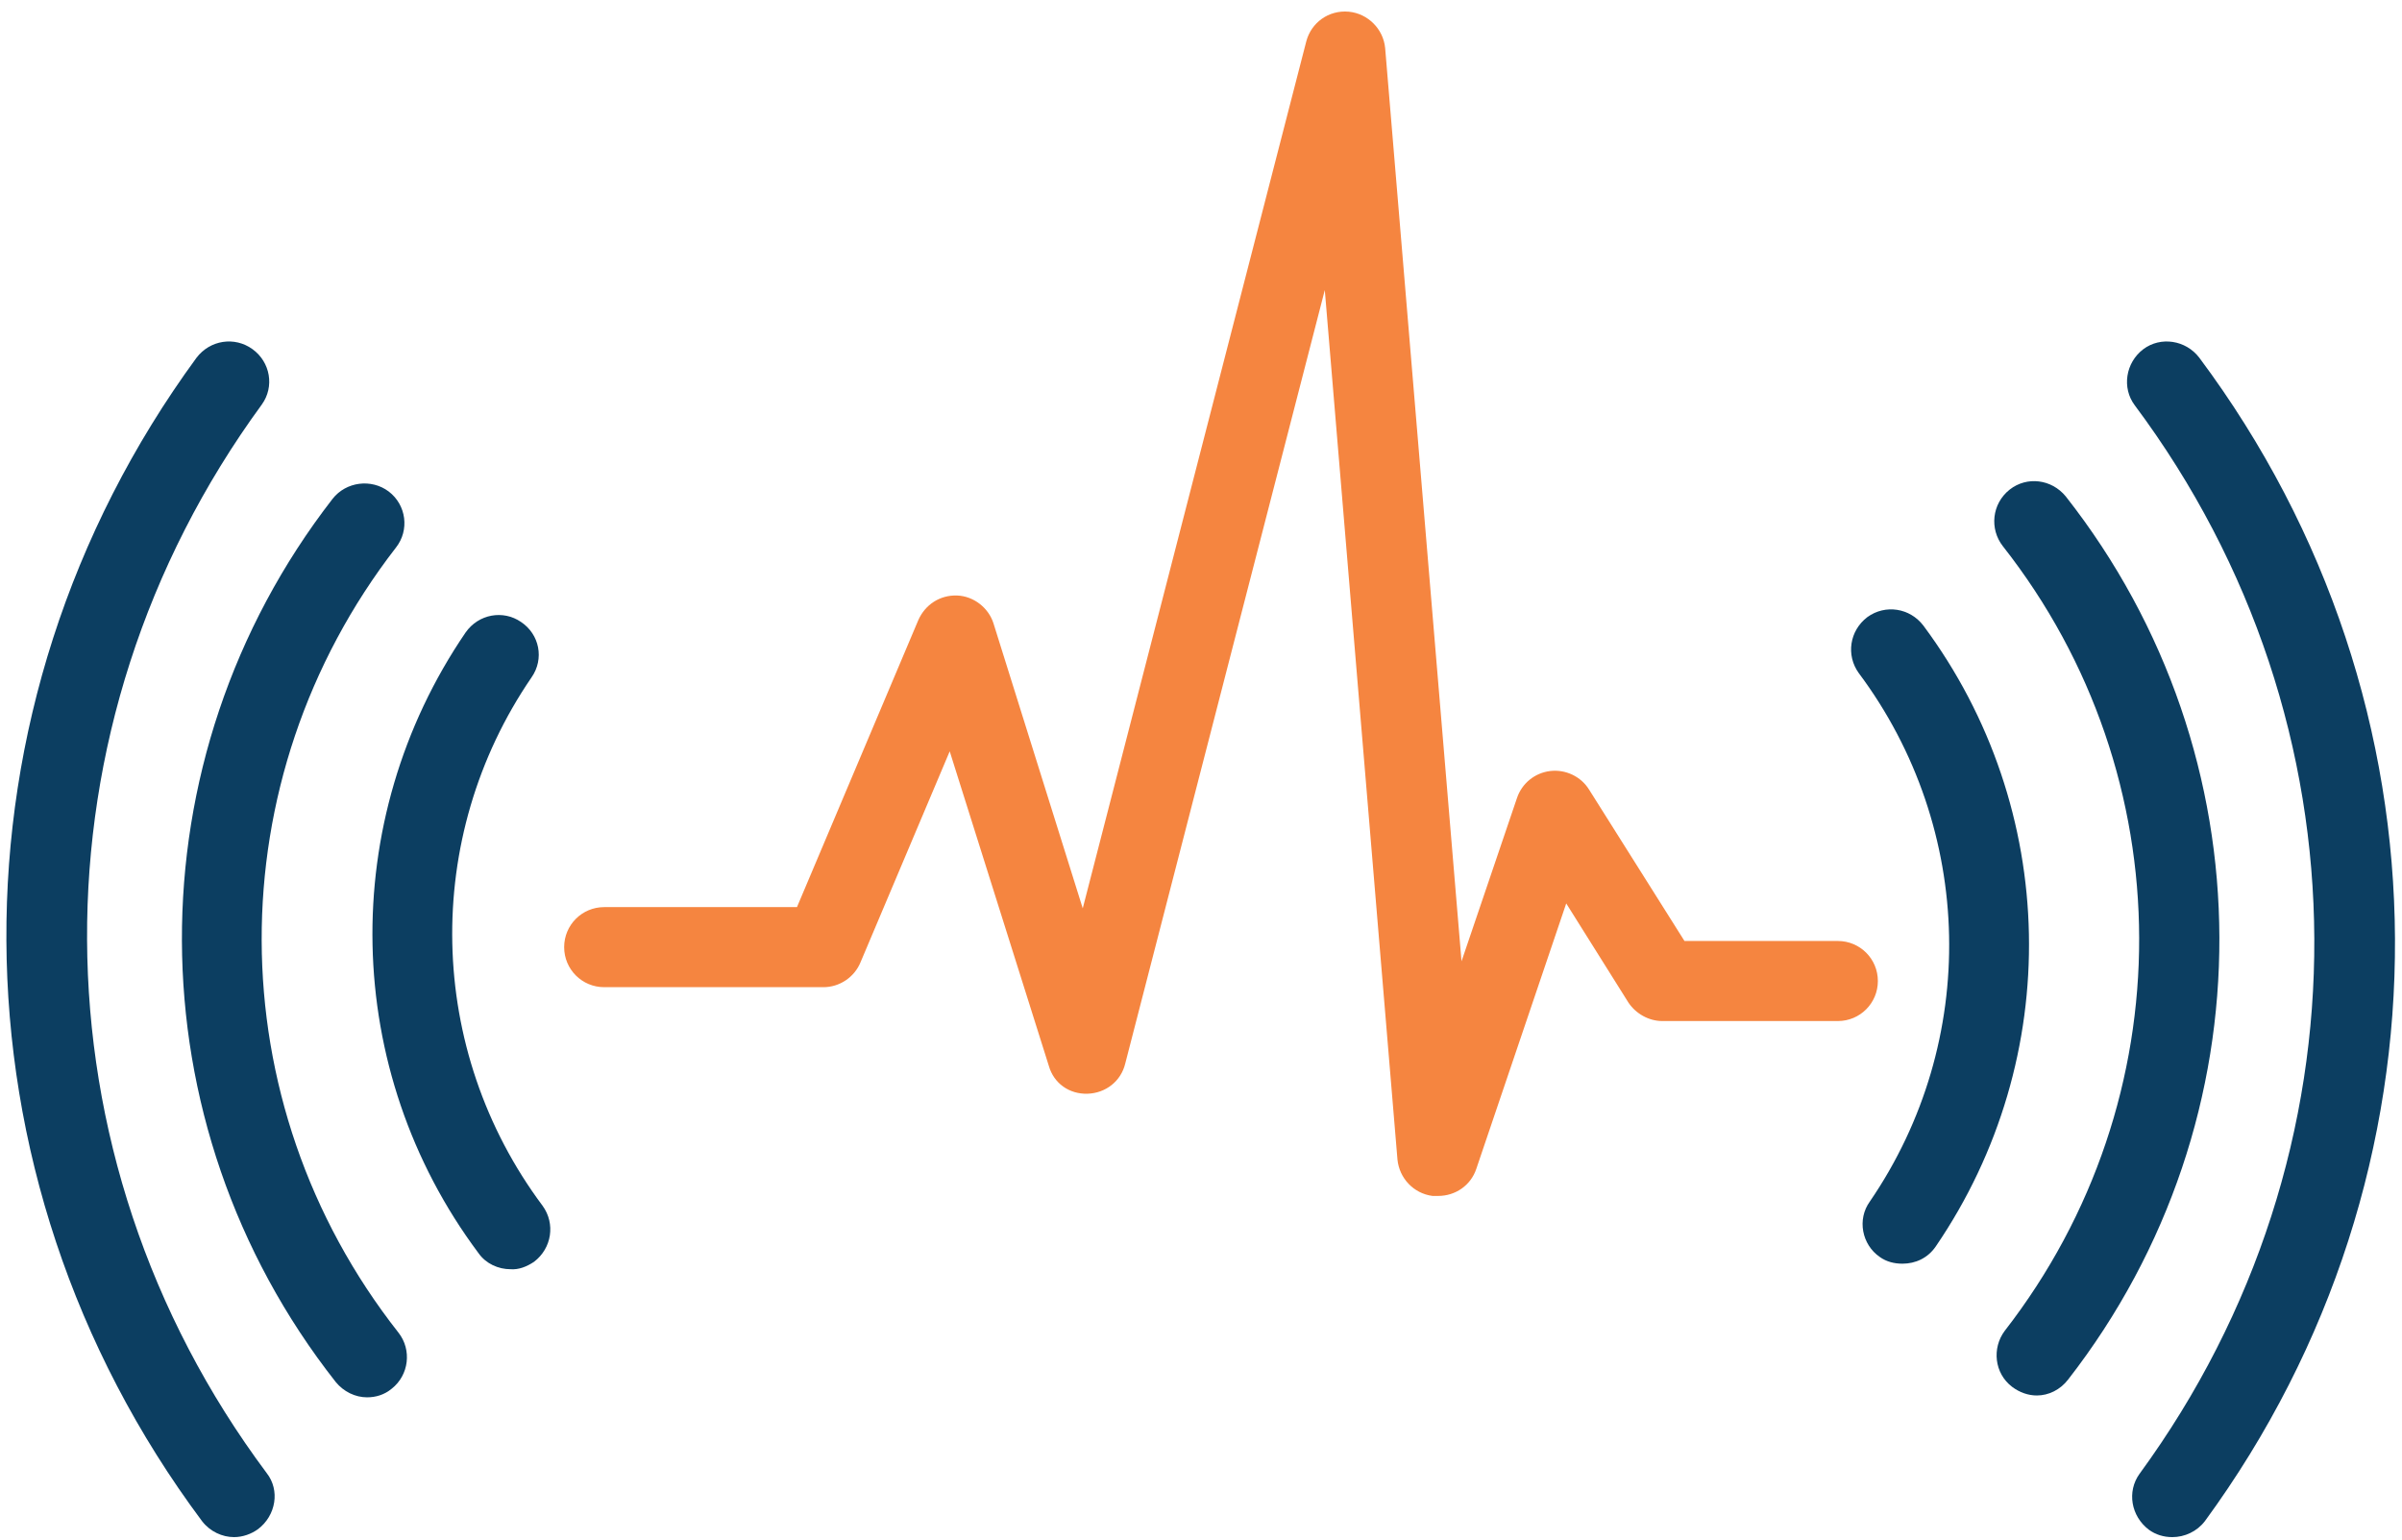
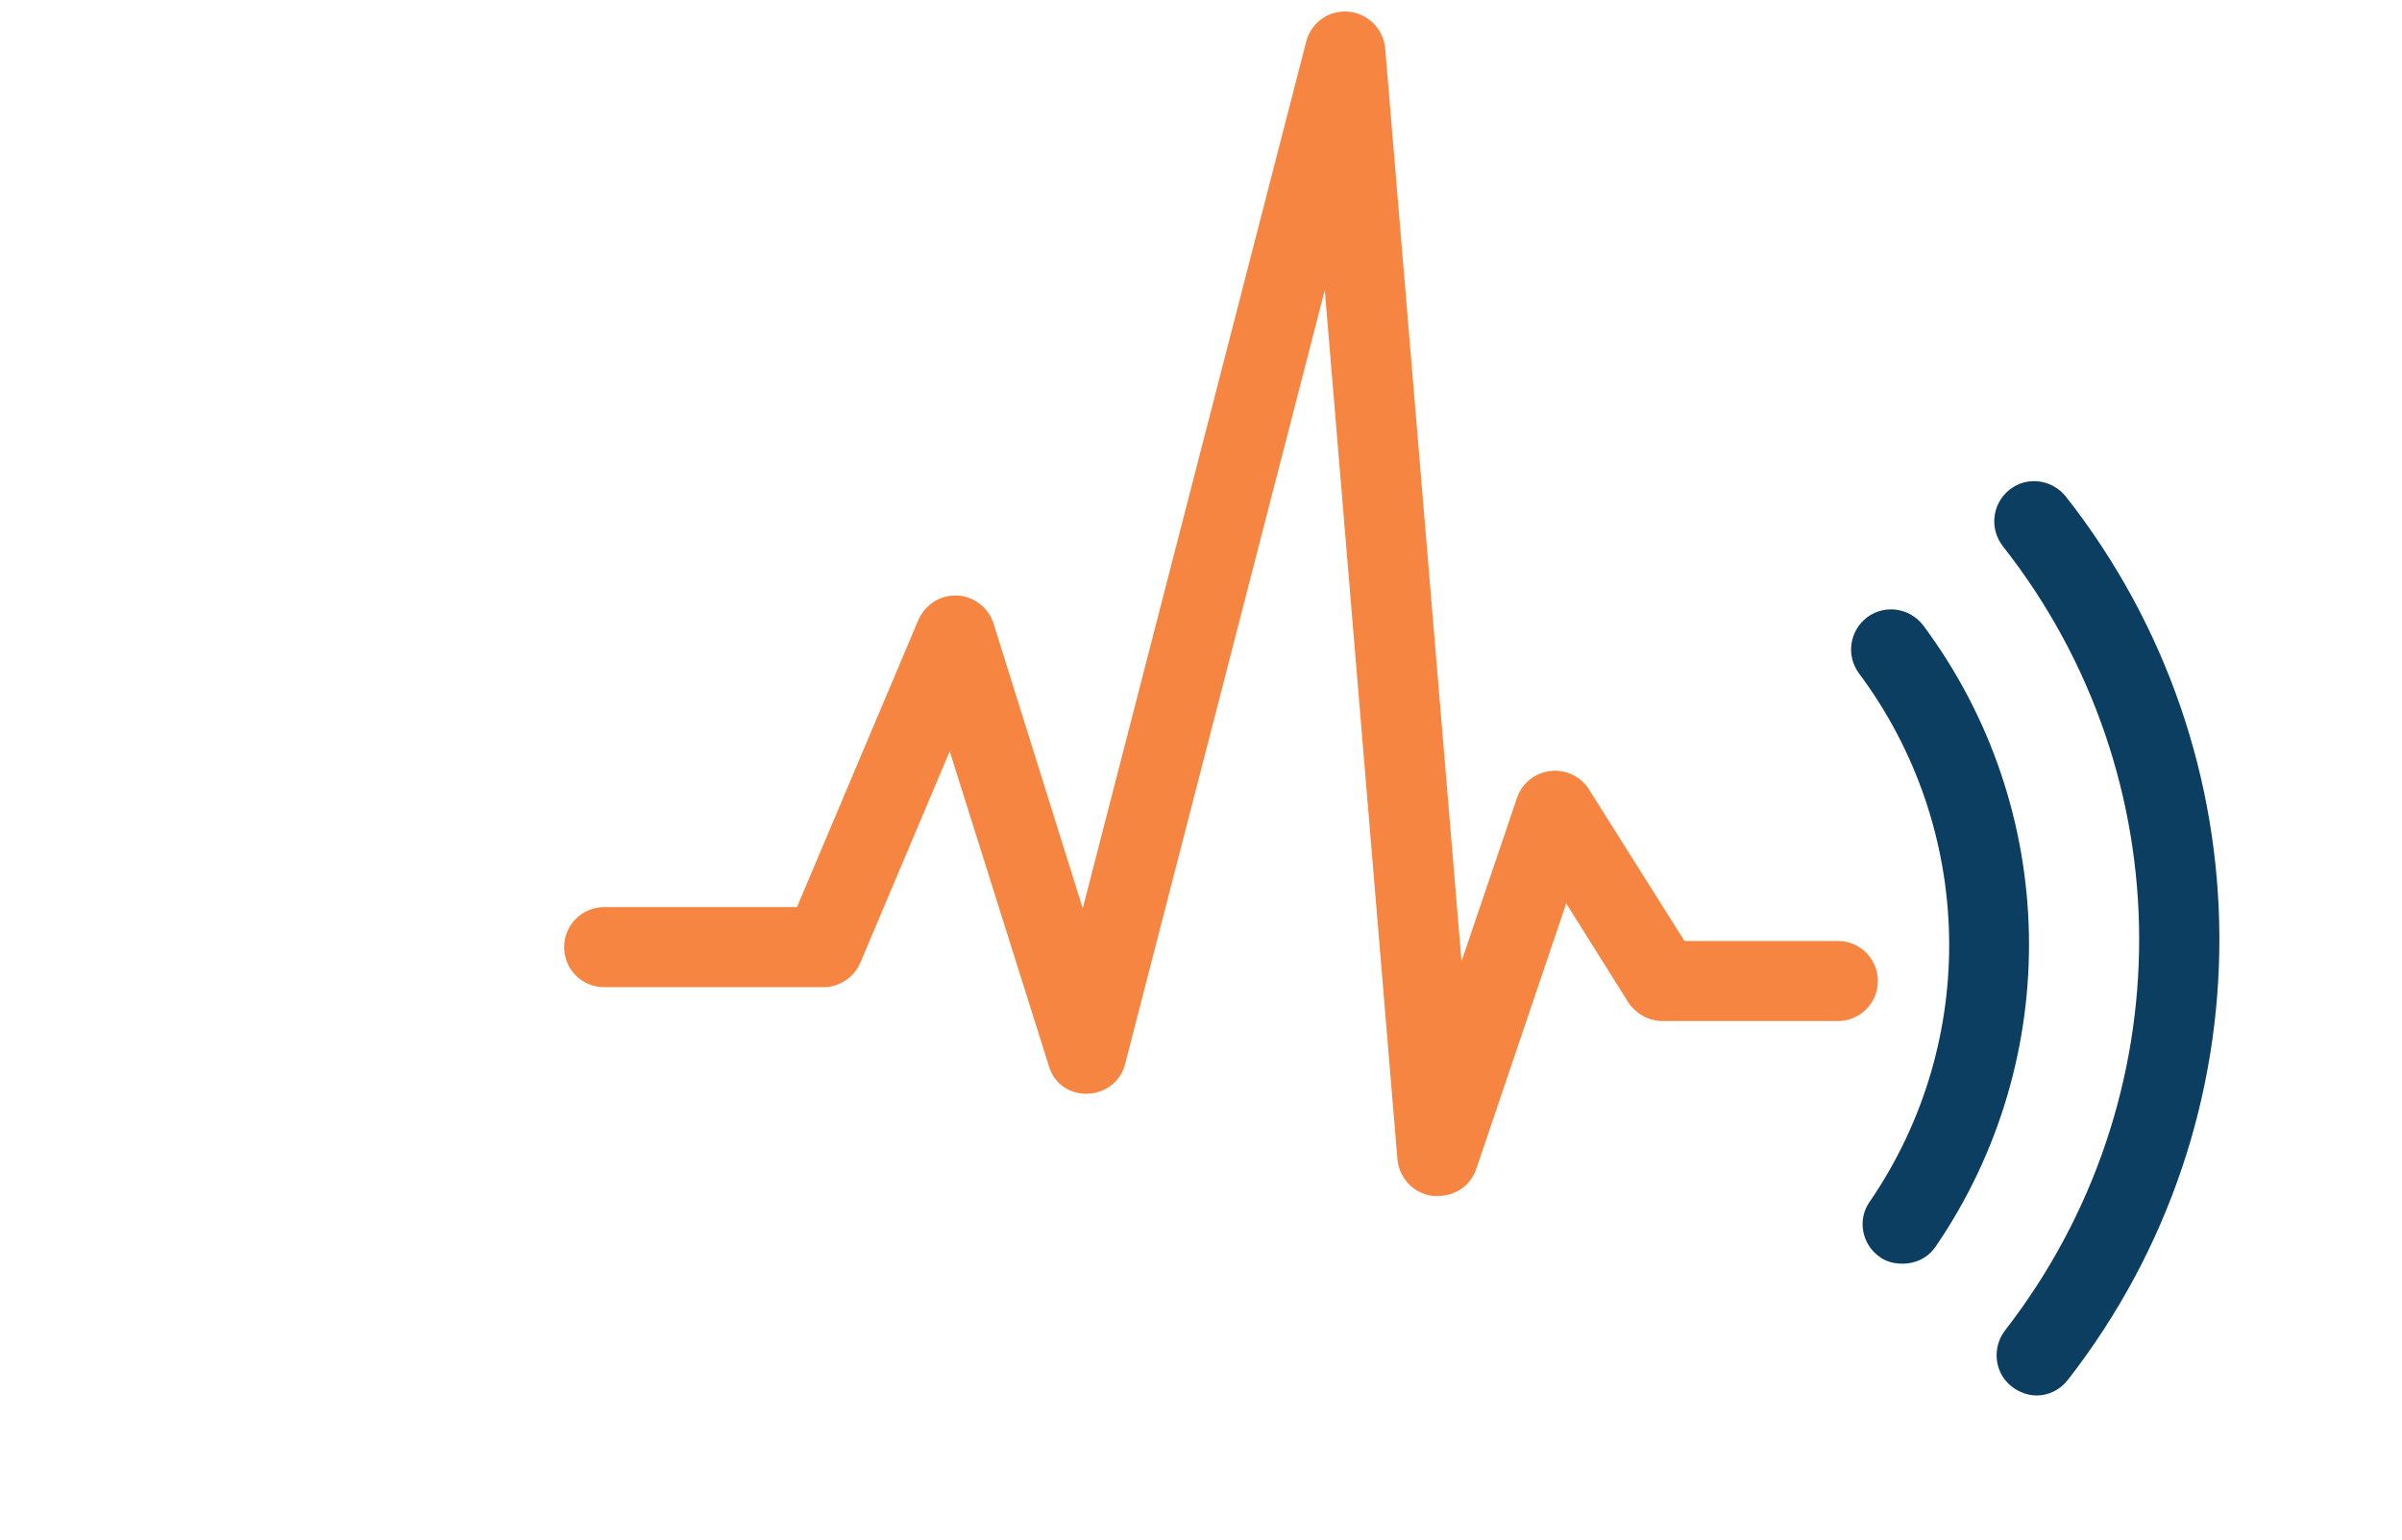
<svg xmlns="http://www.w3.org/2000/svg" version="1.2" viewBox="0 0 390 250" width="390" height="250">
  <title>icon-sound-waves-svg</title>
  <style>
		.s0 { fill: #0c3e61 } 
		.s1 { fill: #f58540 } 
	</style>
  <g id="Group_21089">
    <g id="Group_21087">
-       <path id="Layer" class="s0" d="m38 249.6c-1.9 0-3.9-0.9-5.2-2.6-42-56.3-42.4-132.2-0.9-188.9 2.2-2.9 6.2-3.5 9.1-1.4 2.9 2.1 3.6 6.1 1.5 9-38.1 52.1-37.8 121.8 0.8 173.5 2.2 2.8 1.5 6.9-1.4 9.1-1.1 0.8-2.5 1.3-3.9 1.3z" />
-       <path id="Layer" class="s0" d="m59.6 226.9c-1.9 0-3.8-0.9-5.1-2.5-33.1-42.1-33.3-101.1-0.5-143.4 2.2-2.8 6.3-3.3 9.1-1.2 2.9 2.2 3.4 6.3 1.2 9.1-29.2 37.7-29.1 90 0.4 127.5 2.2 2.8 1.7 6.9-1.1 9.1-1.2 1-2.6 1.4-4 1.4z" />
-       <path id="Layer" class="s0" d="m82.9 206.1c-2 0-4-0.9-5.2-2.6-22.2-29.7-23-70.2-2.1-100.8 2.1-3 6.1-3.7 9-1.7 3 2 3.8 6 1.7 9-17.8 26-17.1 60.5 1.8 85.8 2.1 2.9 1.5 6.9-1.4 9.1-1.2 0.8-2.5 1.3-3.8 1.2z" />
-     </g>
+       </g>
    <g id="Group_21088">
-       <path id="Layer" class="s0" d="m352.7 249.6c-1.4 0-2.7-0.4-3.8-1.2-2.9-2.2-3.6-6.2-1.5-9.1 38.1-52.1 37.8-121.8-0.8-173.5-2.1-2.8-1.5-6.9 1.4-9.1 2.8-2.1 6.9-1.5 9.1 1.4 42 56.3 42.4 132.2 0.9 188.9-1.3 1.7-3.3 2.6-5.3 2.6z" />
      <path id="Layer" class="s0" d="m330.7 226.6c-1.4 0-2.8-0.5-4-1.4-2.9-2.2-3.3-6.3-1.2-9.1 29.2-37.6 29.1-90-0.3-127.4-2.2-2.8-1.8-6.9 1.1-9.2 2.8-2.2 6.8-1.7 9.1 1.1 33.1 42.1 33.3 101.1 0.4 143.4-1.3 1.7-3.2 2.6-5.1 2.6z" />
      <path id="Layer" class="s0" d="m308.9 205.2c-1.3 0-2.6-0.3-3.7-1.1-2.9-2-3.7-6.1-1.6-9 17.8-26 17.1-60.5-1.8-85.8-2.1-2.9-1.5-6.9 1.4-9.1 2.9-2.1 6.9-1.5 9.1 1.4 22.1 29.7 22.9 70.2 2 100.8-1.3 1.9-3.3 2.8-5.4 2.8z" />
    </g>
    <path id="Layer" class="s1" d="m233.4 194.2q-0.4 0-0.8 0c-3.1-0.4-5.4-2.9-5.7-5.9l-11.8-141.2-32.4 125.6c-0.7 2.9-3.2 4.8-6.1 4.9-3 0.1-5.5-1.7-6.3-4.5l-16.1-51.1-14.5 34.3c-1 2.4-3.4 4-6 4h-35.6c-3.6 0-6.5-2.9-6.5-6.5 0-3.6 2.9-6.5 6.5-6.5h31.3l19.7-46.6c1.1-2.5 3.5-4.1 6.3-4 2.7 0.1 5.1 2 5.9 4.5l14.5 46.3 36.3-140.8c0.8-3 3.6-5.1 6.9-4.8 3.1 0.3 5.6 2.8 5.9 5.9l12.4 148.3 9-26.5c0.8-2.4 2.9-4.1 5.4-4.4 2.5-0.3 5 0.9 6.3 3l15.5 24.6h24.9c3.6 0 6.5 2.9 6.5 6.5 0 3.6-2.9 6.5-6.5 6.5h-28.5c-2.2 0-4.3-1.2-5.5-3l-10.1-16.1-14.6 43.1c-0.9 2.7-3.4 4.4-6.2 4.4z" />
  </g>
</svg>